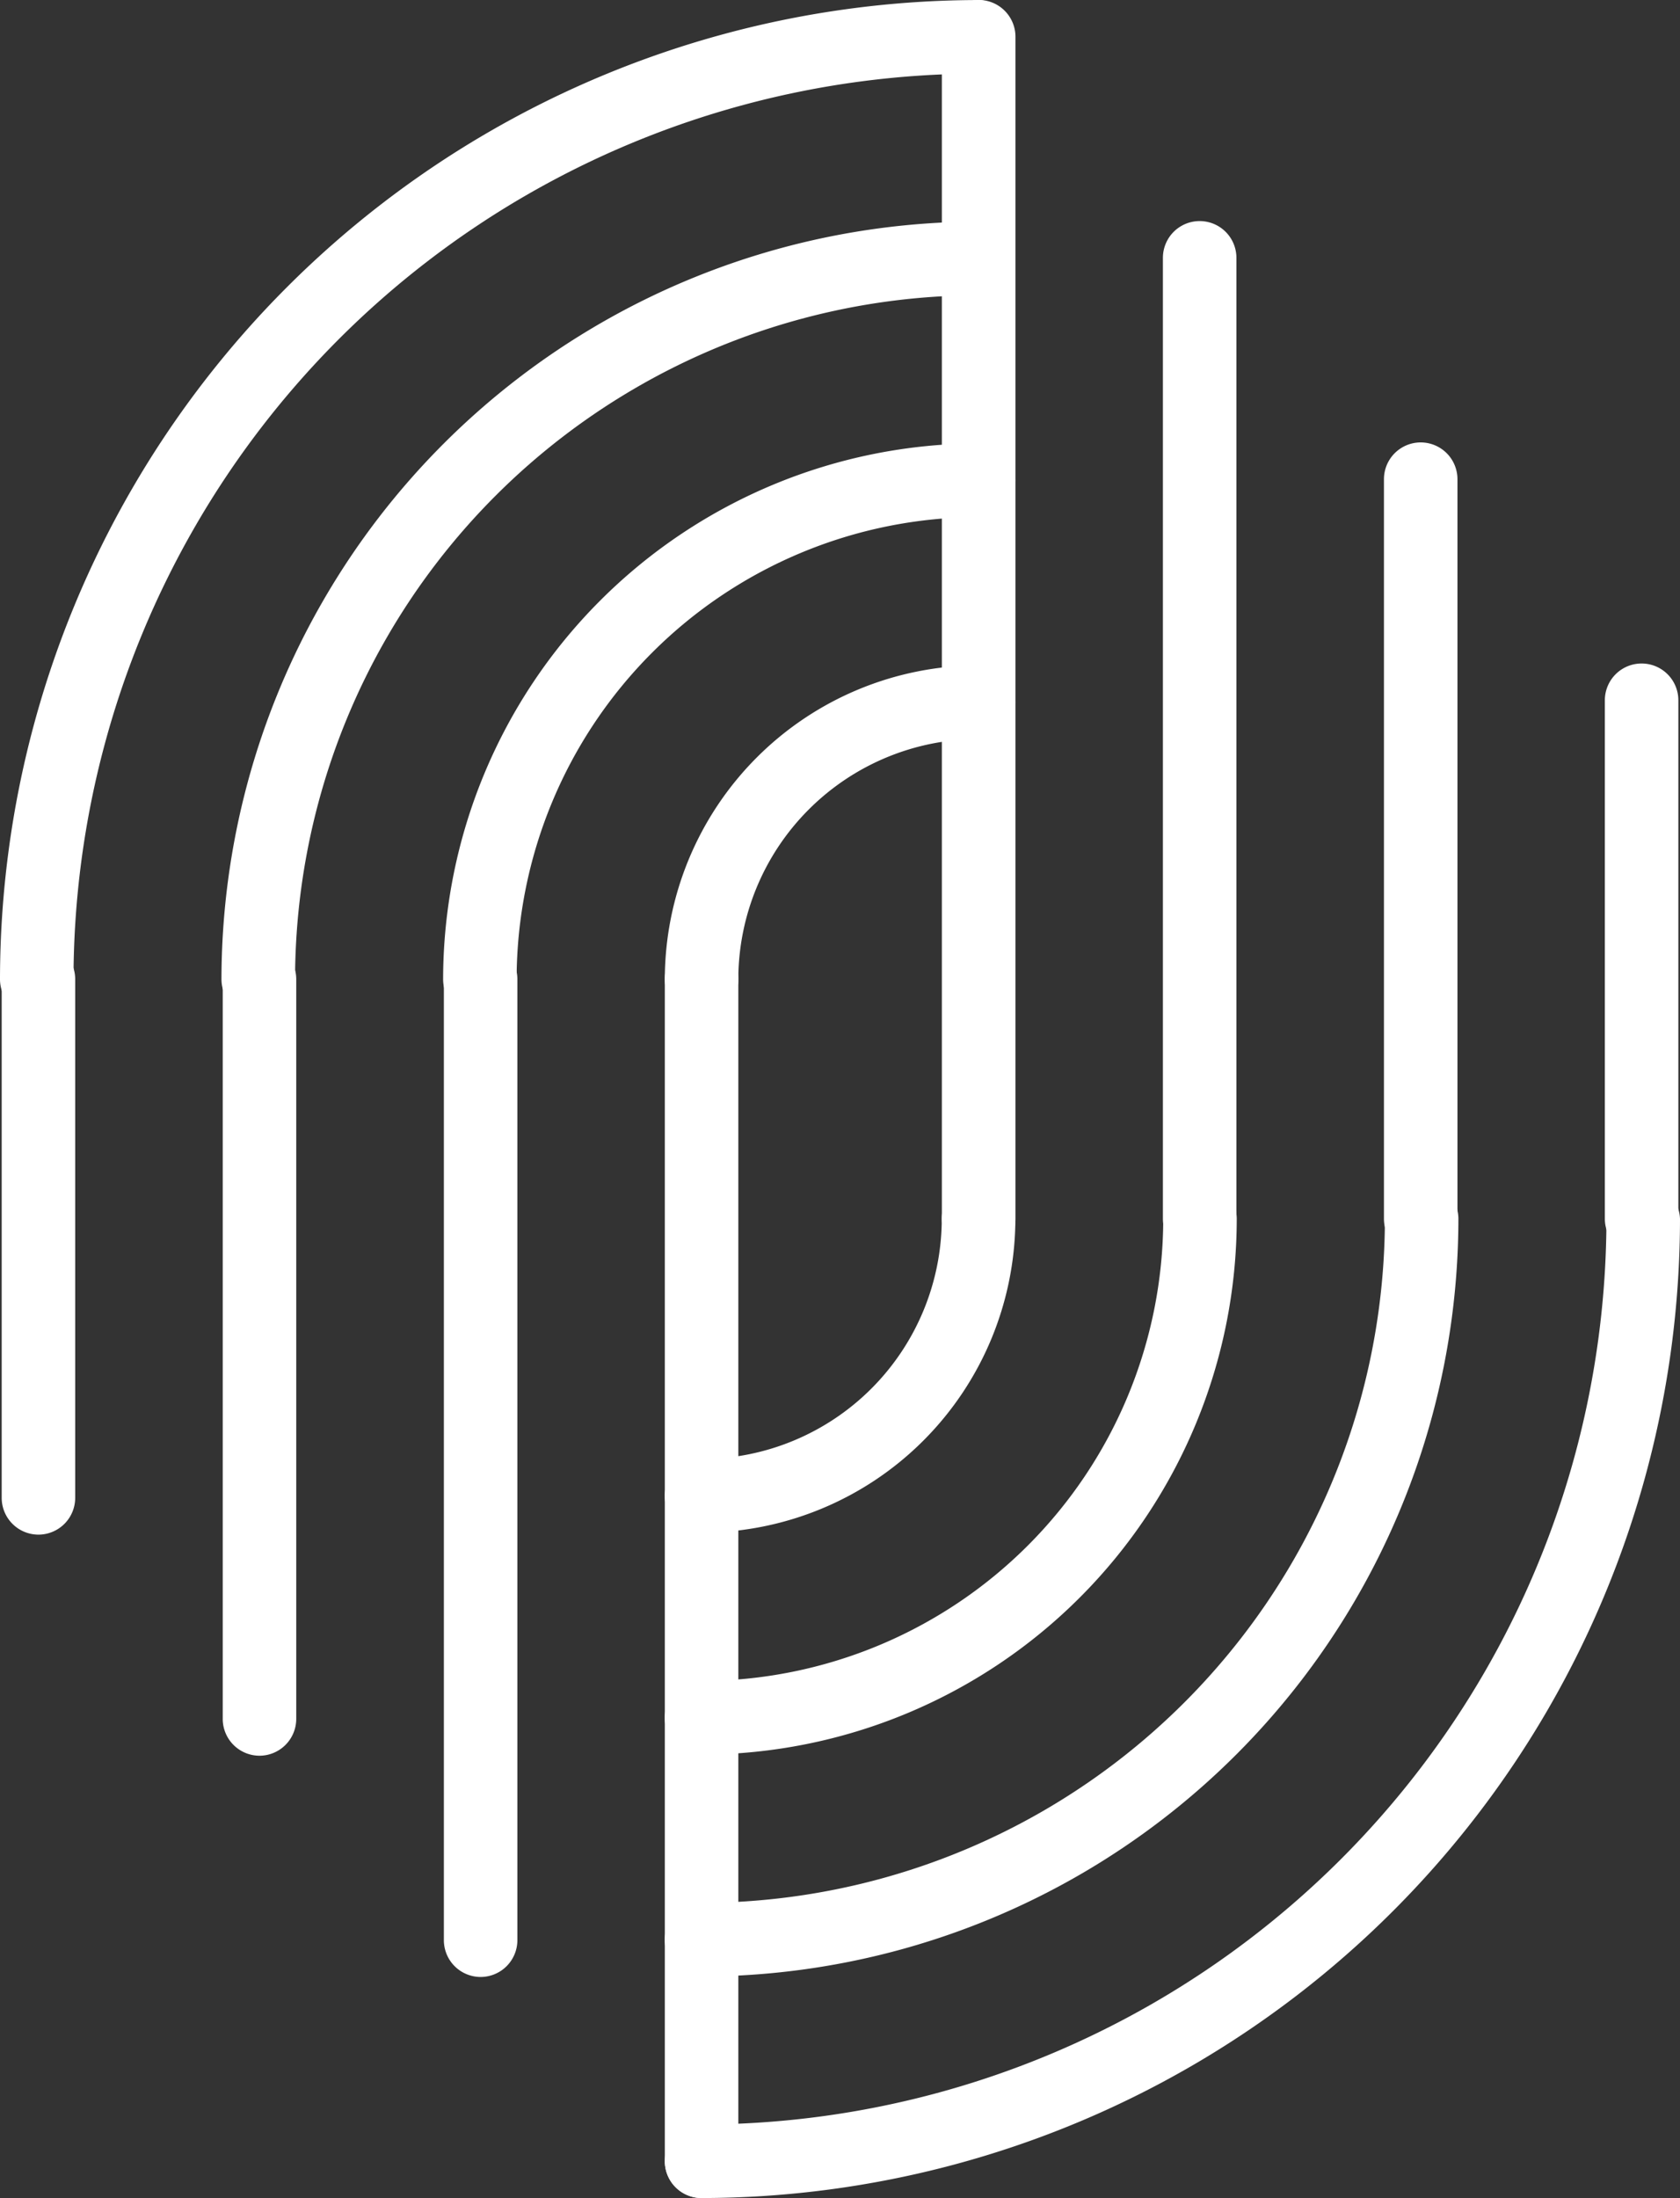
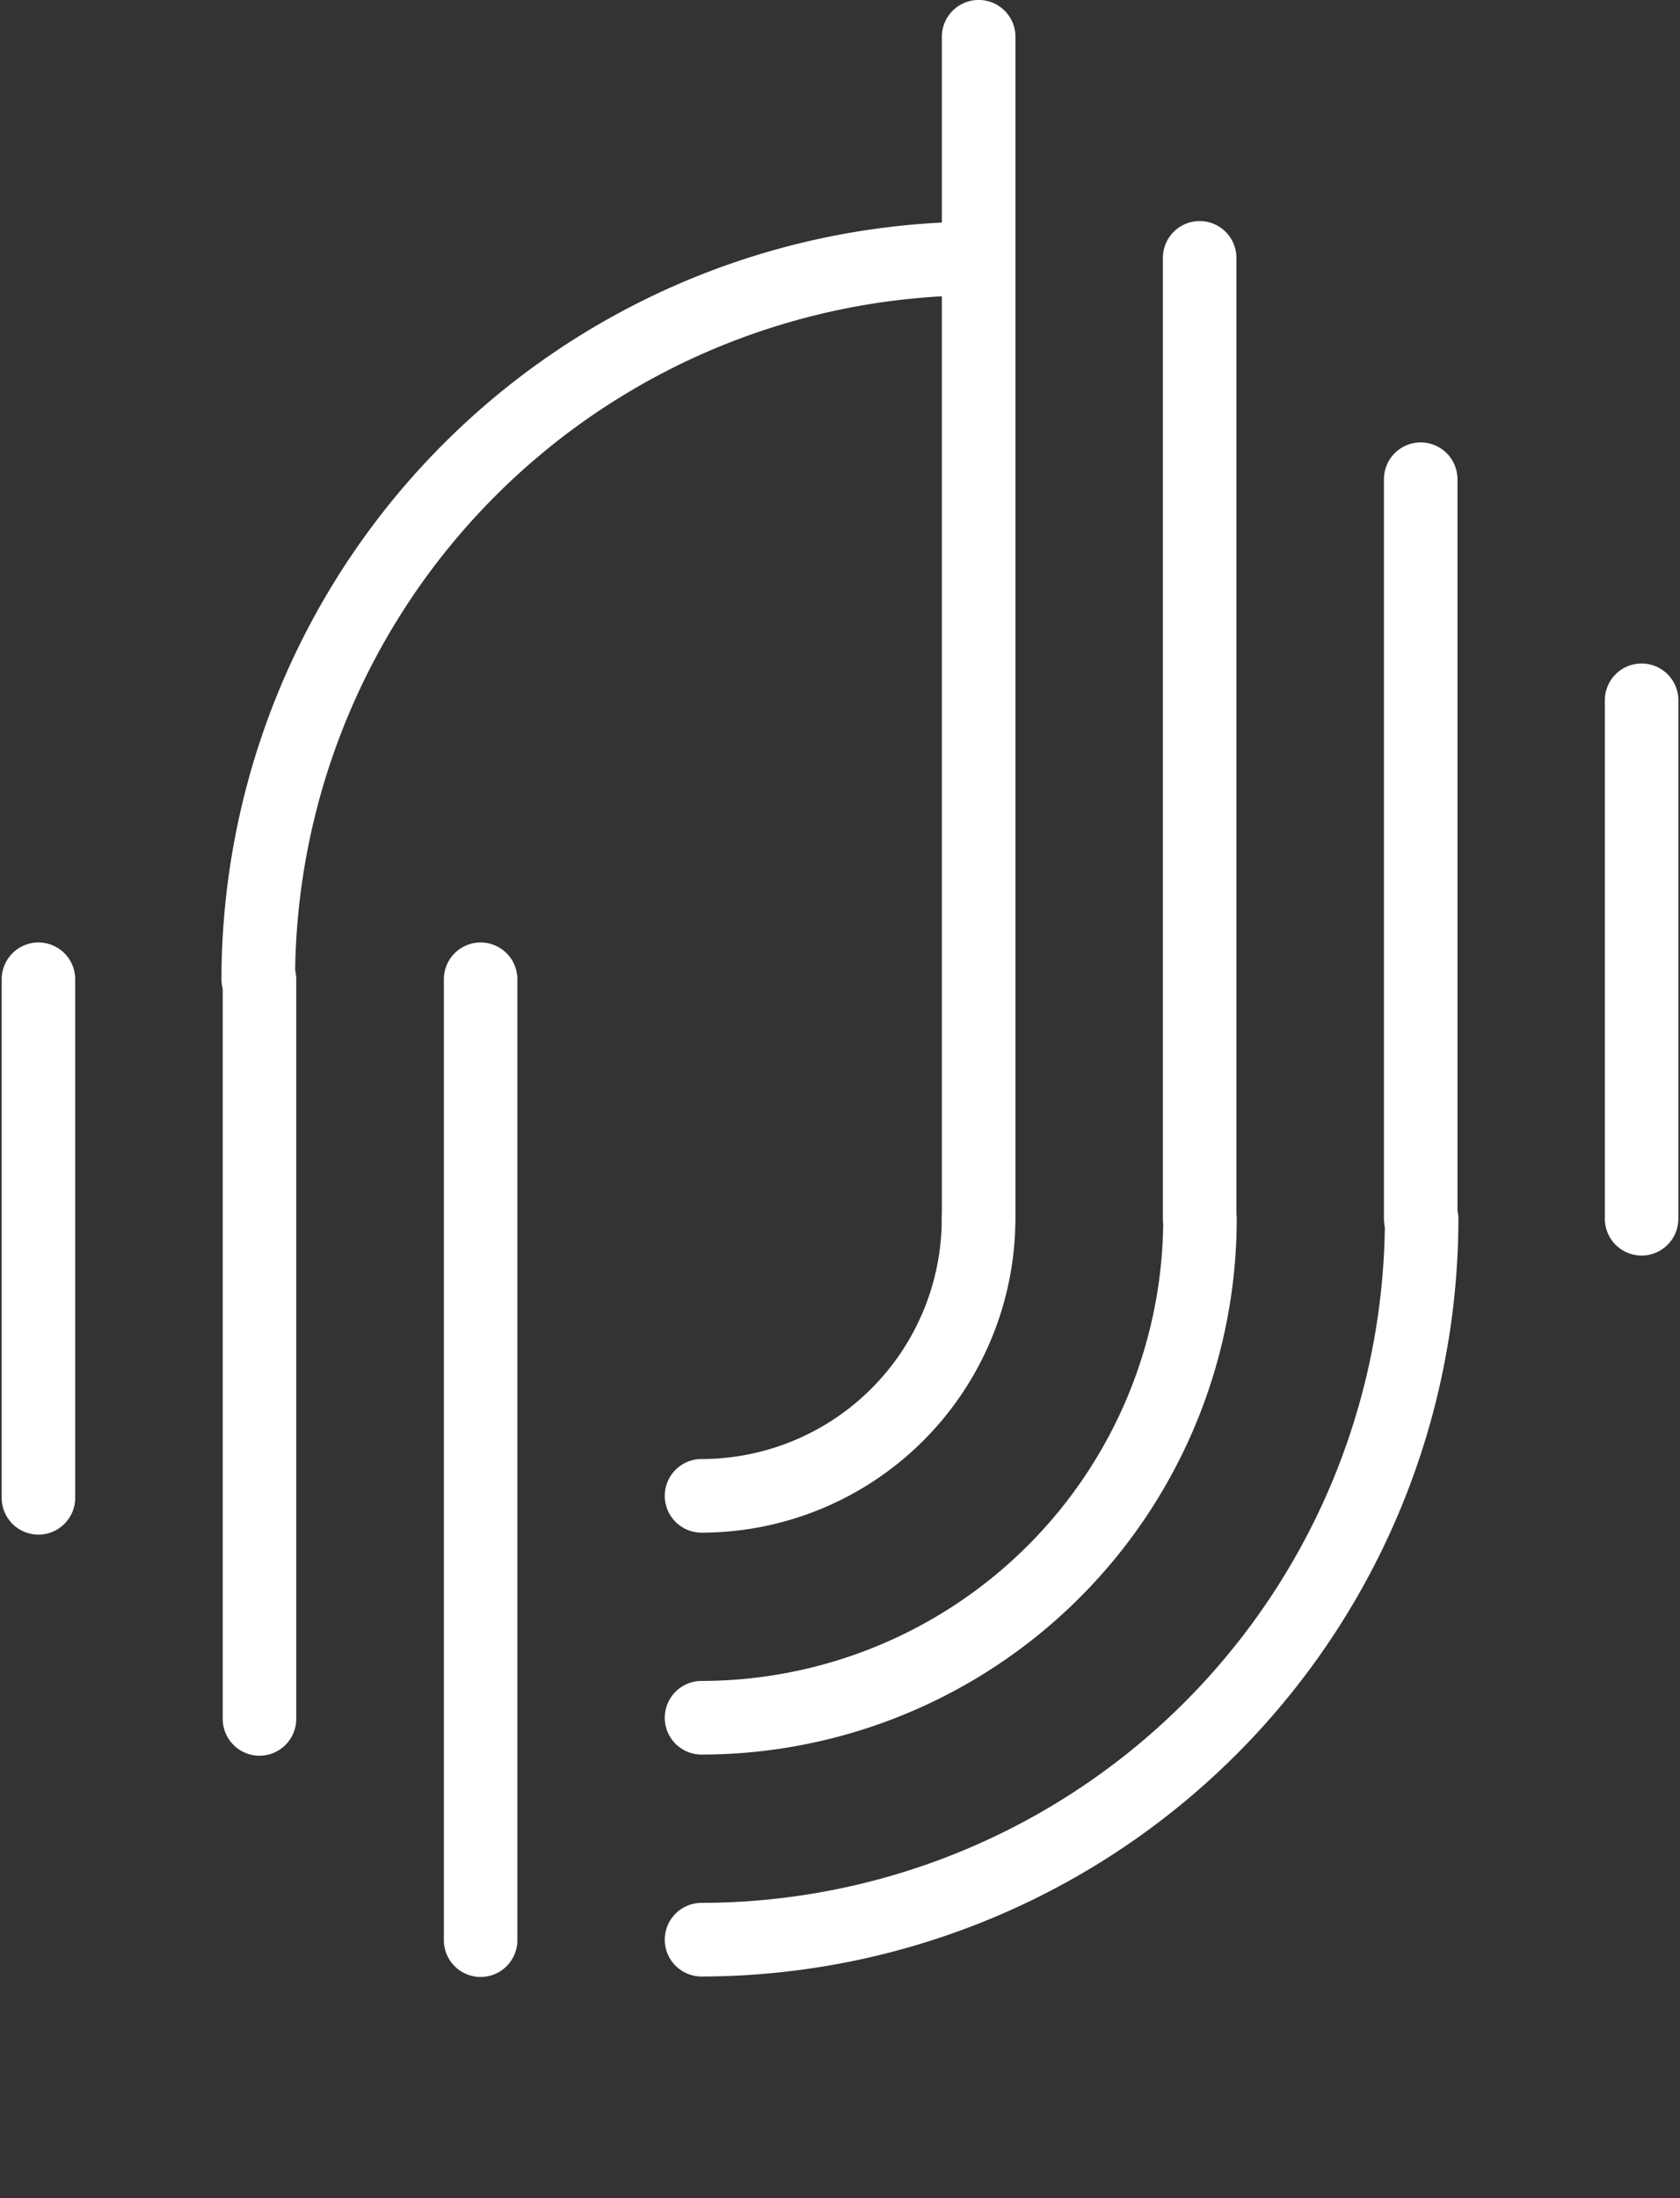
<svg xmlns="http://www.w3.org/2000/svg" width="35.79" height="46.801" viewBox="0 0 35.79 46.801">
  <rect x="0" y="0" width="35.79" height="46.801" fill="#333333" stroke="none" />
  <g id="match" transform="translate(-240.297 -532.367)">
    <g id="Group_3476" data-name="Group 3476">
      <g id="Group_3472" data-name="Group 3472">
        <path id="Path_2822" data-name="Path 2822" d="M255.243,565a.784.784,0,0,1,0-1.568,5.12,5.12,0,0,0,5.117-5.115.784.784,0,0,1,1.568,0A6.692,6.692,0,0,1,255.243,565Z" fill="#fff" />
      </g>
      <g id="Group_3473" data-name="Group 3473">
        <path id="Path_2823" data-name="Path 2823" d="M255.243,569.725a.784.784,0,0,1,0-1.568,9.846,9.846,0,0,0,9.835-9.838.783.783,0,0,1,1.566,0A11.416,11.416,0,0,1,255.243,569.725Z" fill="#fff" />
      </g>
      <g id="Group_3474" data-name="Group 3474">
-         <path id="Path_2824" data-name="Path 2824" d="M255.243,574.45a.784.784,0,0,1,0-1.568A14.576,14.576,0,0,0,269.8,558.319a.783.783,0,0,1,1.566,0A16.146,16.146,0,0,1,255.243,574.45Z" fill="#fff" />
+         <path id="Path_2824" data-name="Path 2824" d="M255.243,574.45a.784.784,0,0,1,0-1.568A14.576,14.576,0,0,0,269.8,558.319a.783.783,0,0,1,1.566,0A16.146,16.146,0,0,1,255.243,574.45" fill="#fff" />
      </g>
      <g id="Group_3475" data-name="Group 3475">
-         <path id="Path_2825" data-name="Path 2825" d="M255.243,579.167a.783.783,0,1,1,0-1.566,19.3,19.3,0,0,0,19.277-19.282.784.784,0,0,1,1.567,0A20.869,20.869,0,0,1,255.243,579.167Z" fill="#fff" />
-       </g>
+         </g>
    </g>
    <g id="Group_3477" data-name="Group 3477">
      <path id="Path_2826" data-name="Path 2826" d="M261.145,559.1a.784.784,0,0,1-.783-.783l0-25.167a.784.784,0,0,1,1.568,0v25.167A.784.784,0,0,1,261.145,559.1Z" fill="#fff" />
    </g>
    <g id="Group_3478" data-name="Group 3478">
      <path id="Path_2827" data-name="Path 2827" d="M265.856,559.1a.784.784,0,0,1-.785-.783V537.857a.783.783,0,1,1,1.566,0v20.462A.783.783,0,0,1,265.856,559.1Z" fill="#fff" />
    </g>
    <g id="Group_3479" data-name="Group 3479">
      <path id="Path_2828" data-name="Path 2828" d="M270.562,559.1a.783.783,0,0,1-.782-.783V542.57a.783.783,0,1,1,1.566,0v15.749A.784.784,0,0,1,270.562,559.1Z" fill="#fff" />
    </g>
    <g id="Group_3480" data-name="Group 3480">
      <path id="Path_2829" data-name="Path 2829" d="M275.271,559.1a.784.784,0,0,1-.785-.783V547.277a.783.783,0,0,1,1.566,0v11.042A.783.783,0,0,1,275.271,559.1Z" fill="#fff" />
    </g>
    <g id="Group_3485" data-name="Group 3485">
      <g id="Group_3481" data-name="Group 3481">
-         <path id="Path_2830" data-name="Path 2830" d="M255.243,554a.784.784,0,0,1-.783-.783,6.692,6.692,0,0,1,6.685-6.683.784.784,0,0,1,0,1.568,5.123,5.123,0,0,0-5.119,5.115A.784.784,0,0,1,255.243,554Z" fill="#fff" />
-       </g>
+         </g>
      <g id="Group_3482" data-name="Group 3482">
-         <path id="Path_2831" data-name="Path 2831" d="M250.52,554a.784.784,0,0,1-.783-.783,11.423,11.423,0,0,1,11.408-11.408.784.784,0,0,1,0,1.568,9.854,9.854,0,0,0-9.842,9.84A.784.784,0,0,1,250.52,554Z" fill="#fff" />
-       </g>
+         </g>
      <g id="Group_3483" data-name="Group 3483">
        <path id="Path_2832" data-name="Path 2832" d="M245.8,554a.785.785,0,0,1-.785-.783,16.15,16.15,0,0,1,16.129-16.131.784.784,0,0,1,0,1.568,14.578,14.578,0,0,0-14.561,14.563A.785.785,0,0,1,245.8,554Z" fill="#fff" />
      </g>
      <g id="Group_3484" data-name="Group 3484">
-         <path id="Path_2833" data-name="Path 2833" d="M241.079,554a.783.783,0,0,1-.782-.783,20.872,20.872,0,0,1,20.848-20.849.784.784,0,0,1,0,1.567,19.3,19.3,0,0,0-19.282,19.282A.784.784,0,0,1,241.079,554Z" fill="#fff" />
-       </g>
+         </g>
    </g>
    <g id="Group_3486" data-name="Group 3486">
-       <path id="Path_2834" data-name="Path 2834" d="M255.243,579.167a.784.784,0,0,1-.783-.783V553.217a.783.783,0,0,1,1.566,0v25.167A.784.784,0,0,1,255.243,579.167Z" fill="#fff" />
-     </g>
+       </g>
    <g id="Group_3487" data-name="Group 3487">
      <path id="Path_2835" data-name="Path 2835" d="M250.536,574.46a.784.784,0,0,1-.783-.783l0-20.46a.783.783,0,0,1,1.566,0l0,20.46A.784.784,0,0,1,250.536,574.46Z" fill="#fff" />
    </g>
    <g id="Group_3488" data-name="Group 3488">
      <path id="Path_2836" data-name="Path 2836" d="M245.825,569.749a.784.784,0,0,1-.783-.783V553.217a.783.783,0,0,1,1.566,0v15.749A.784.784,0,0,1,245.825,569.749Z" fill="#fff" />
    </g>
    <g id="Group_3489" data-name="Group 3489">
      <path id="Path_2837" data-name="Path 2837" d="M241.116,565.042a.784.784,0,0,1-.783-.783V553.217a.783.783,0,0,1,1.566,0v11.042A.784.784,0,0,1,241.116,565.042Z" fill="#fff" />
    </g>
  </g>
</svg>